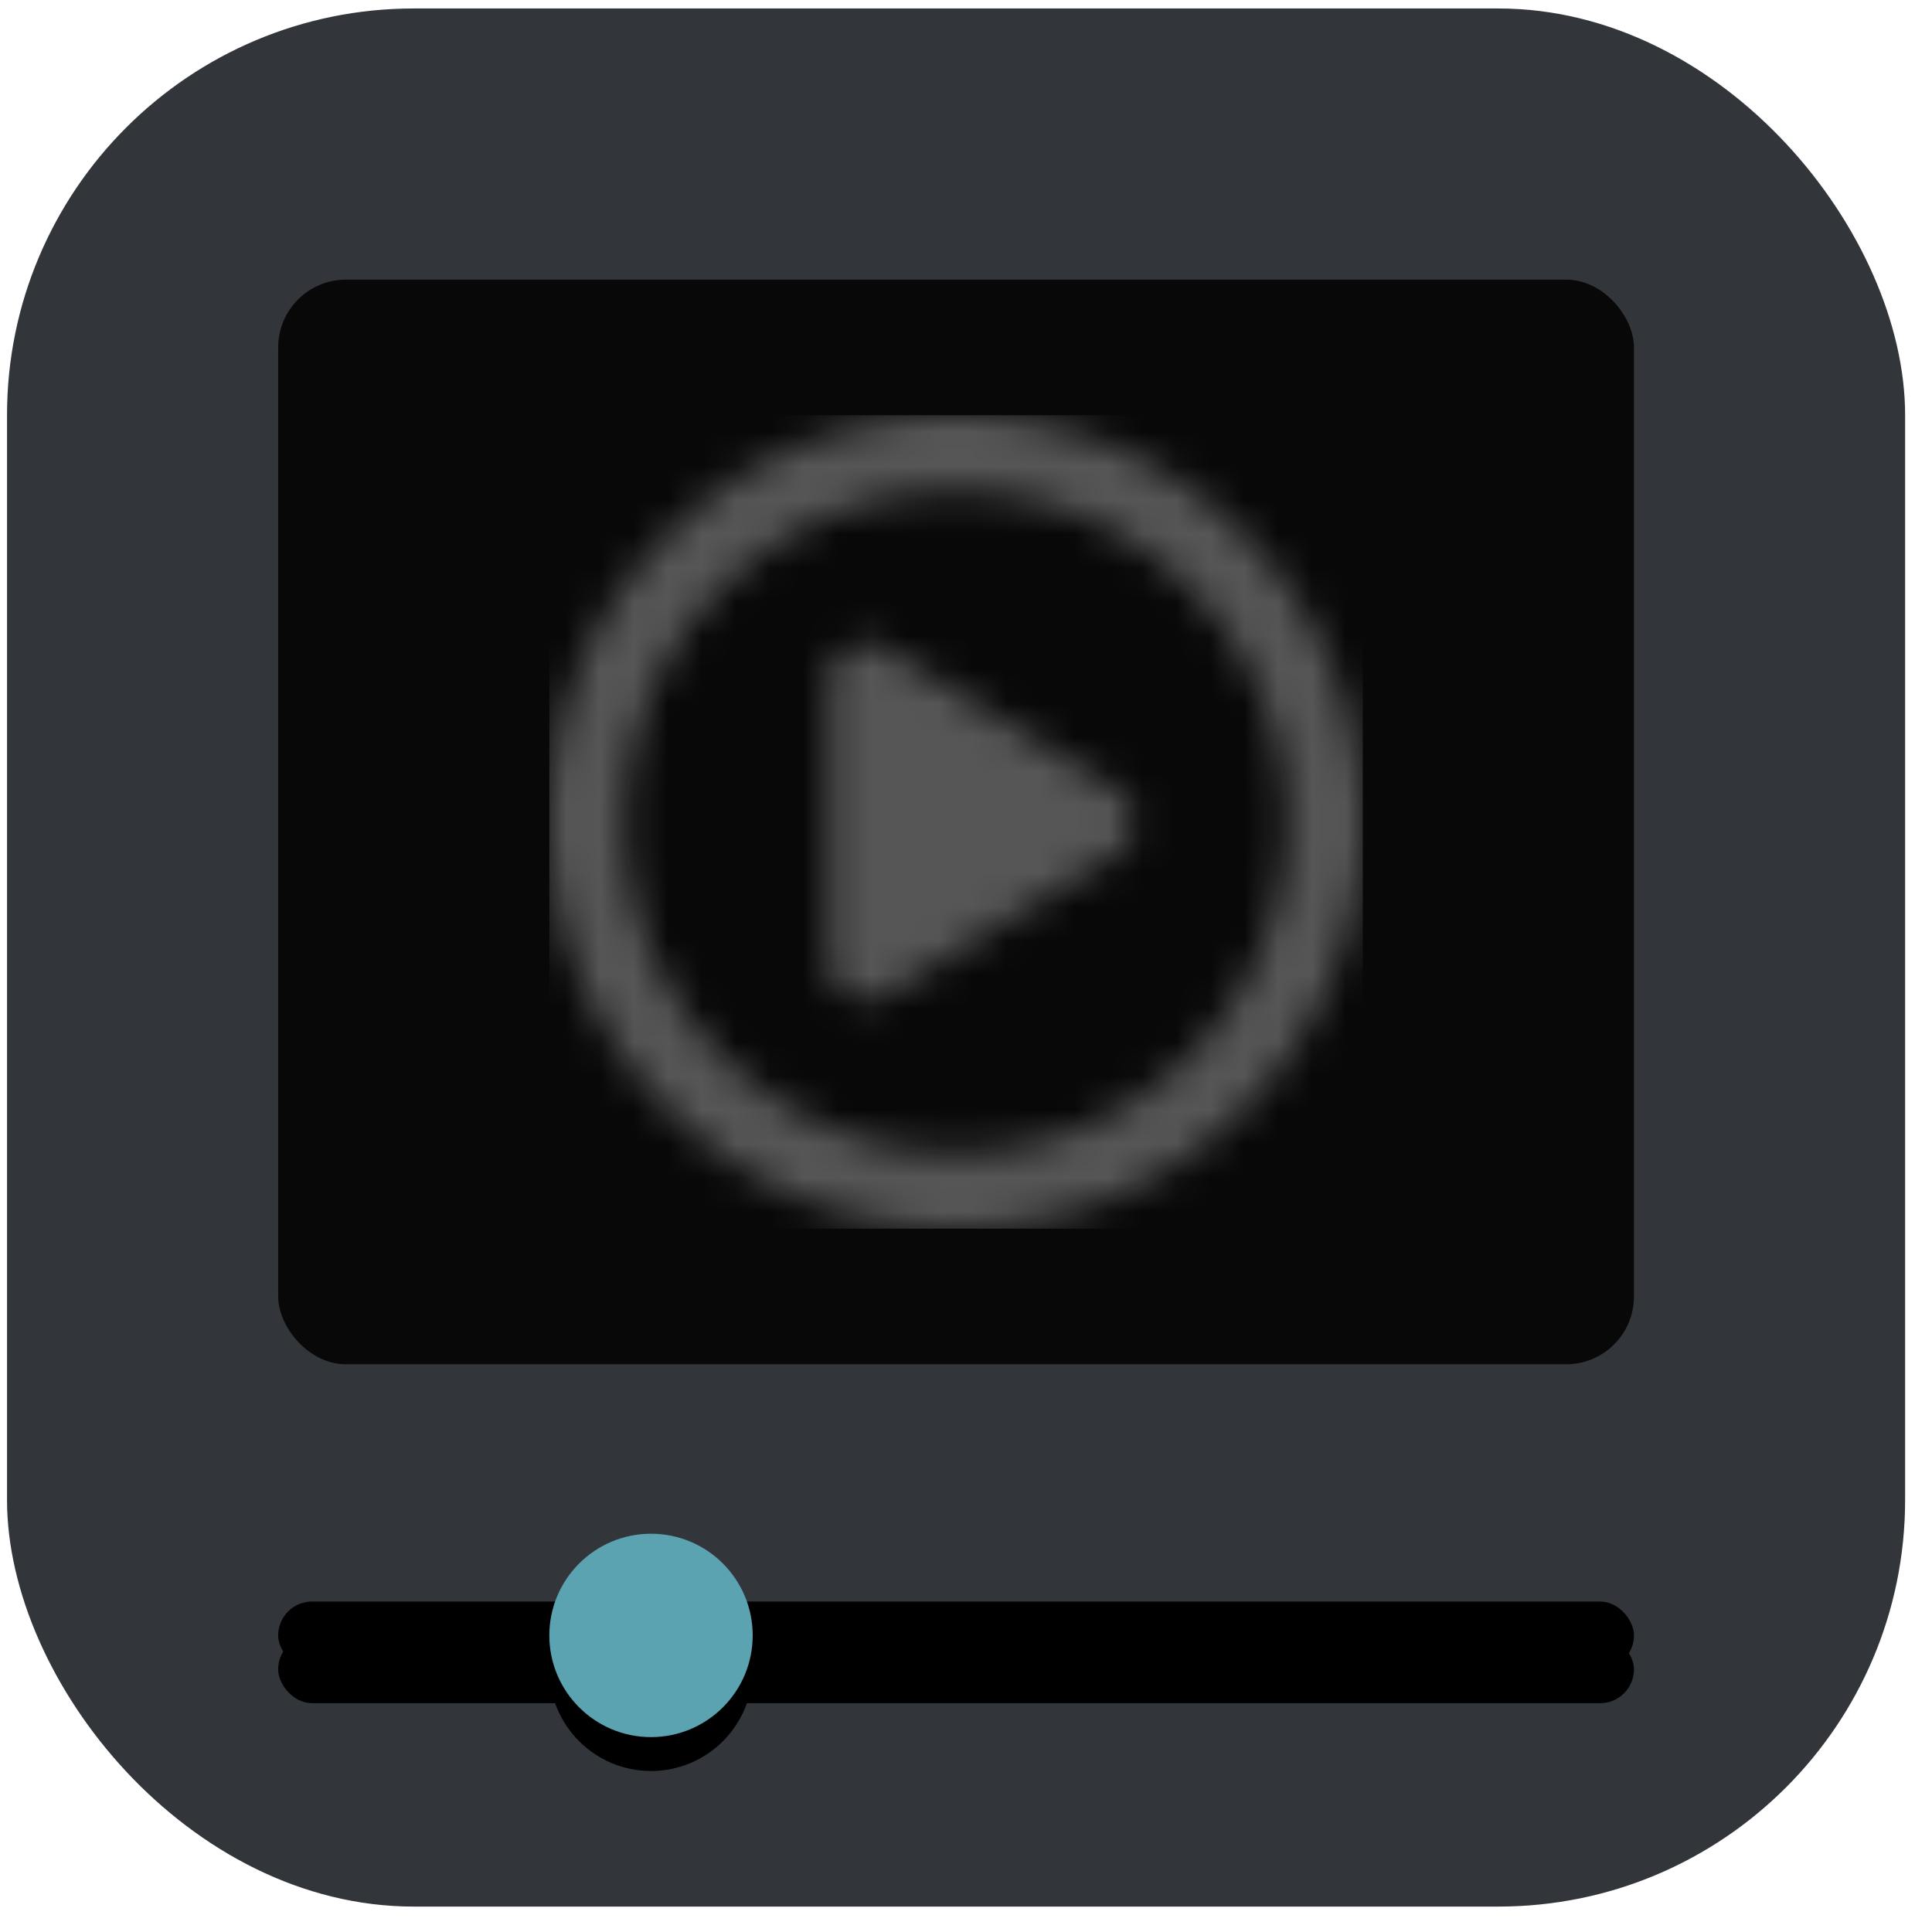
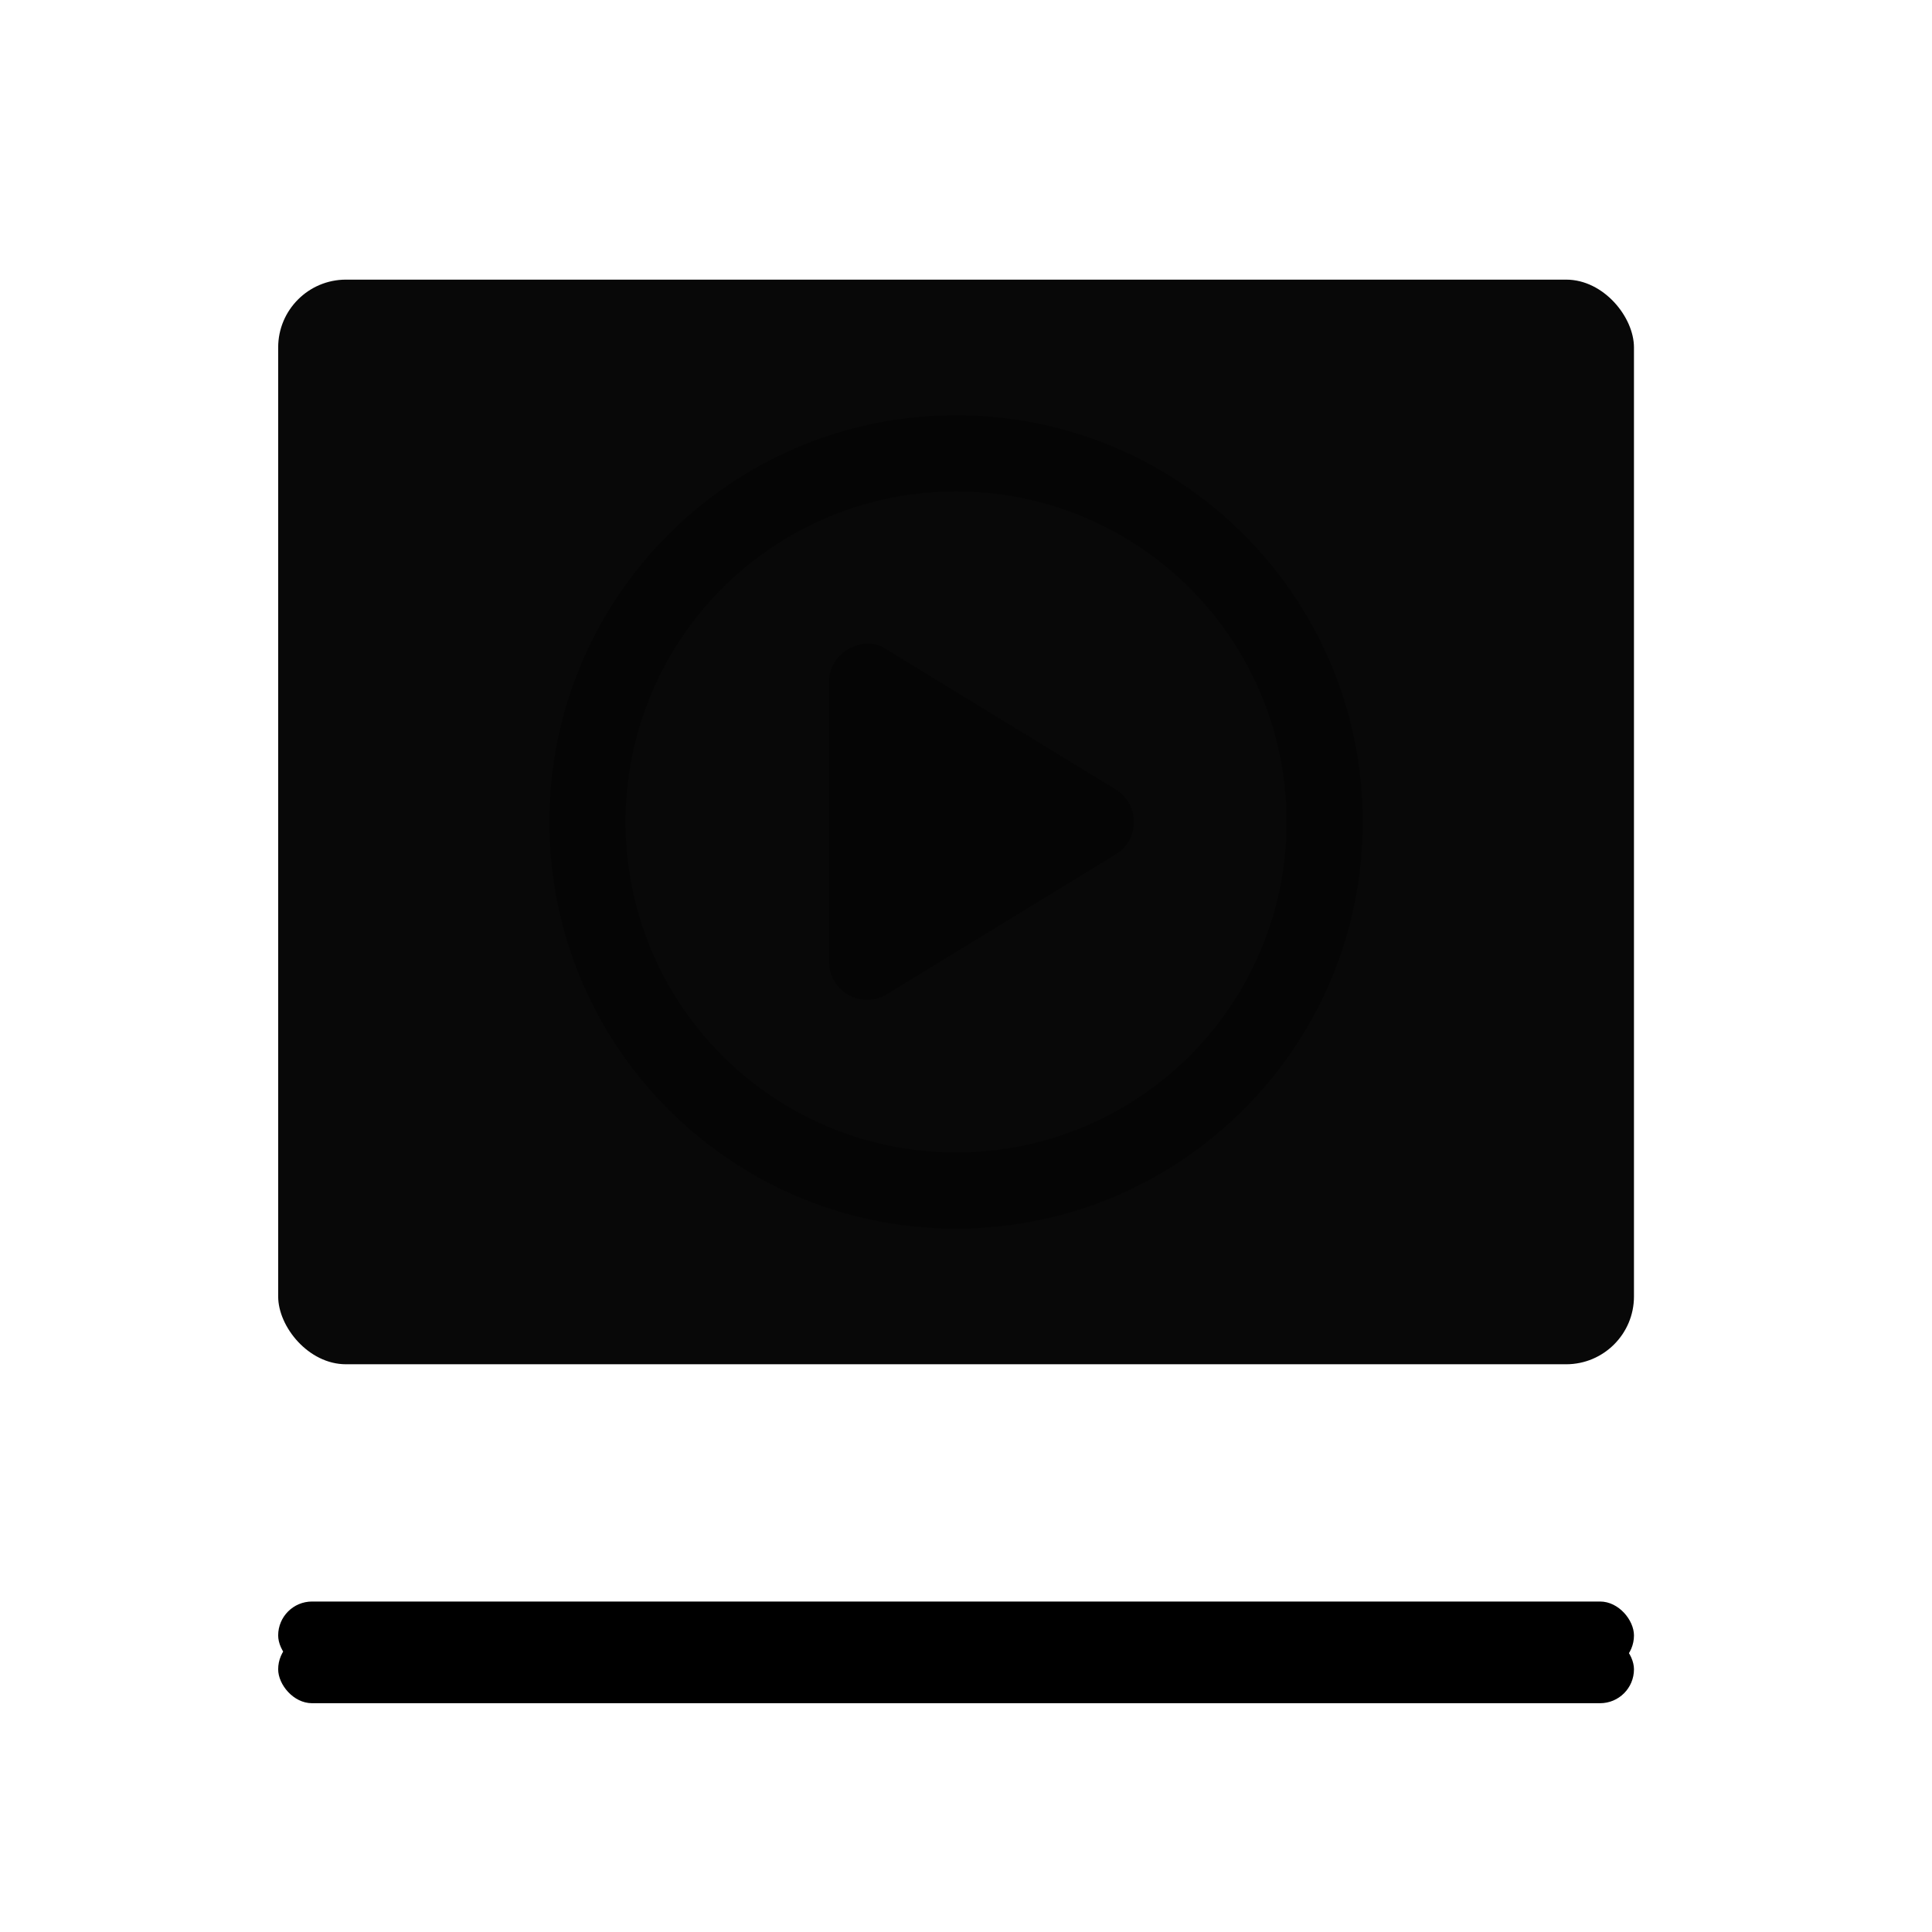
<svg xmlns="http://www.w3.org/2000/svg" xmlns:xlink="http://www.w3.org/1999/xlink" width="57" height="57">
  <defs>
    <filter x="-1.2%" y="-25%" width="102.5%" height="200%" id="filter-2">
      <feOffset dy="1" in="SourceAlpha" result="shadowOffsetOuter1" />
      <feColorMatrix values="0 0 0 0 1 0 0 0 0 1 0 0 0 0 1 0 0 0 0.124 0" in="shadowOffsetOuter1" />
    </filter>
    <filter x="-108.3%" y="-91.7%" width="316.7%" height="316.7%" id="filter-4">
      <feOffset dy="1" in="SourceAlpha" result="shadowOffsetOuter1" />
      <feGaussianBlur stdDeviation="2" in="shadowOffsetOuter1" result="shadowBlurOuter1" />
      <feColorMatrix values="0 0 0 0 0 0 0 0 0 0 0 0 0 0 0 0 0 0 0.5 0" in="shadowBlurOuter1" />
    </filter>
-     <circle id="path-3" cx="19" cy="48" r="3" />
    <rect id="path-1" x="8" y="47" width="40" height="2" rx="1" />
    <path d="M8.827 6.895c.351-.201.787-.234 1.134.02l6.75 4.124c.333.206.539.567.539.961s-.206.755-.54.96l-6.75 4.126c-.346.21-.782.22-1.133.019a1.118 1.118 0 0 1-.577-.98V7.833c0-.366.22-.74.577-.938ZM24 12c0 6.628-5.372 12-12 12S0 18.628 0 12 5.372 0 12 0s12 5.372 12 12ZM12 2.25A9.749 9.749 0 0 0 2.25 12 9.749 9.749 0 0 0 12 21.75 9.749 9.749 0 0 0 21.75 12 9.749 9.749 0 0 0 12 2.25Z" id="path-5" />
  </defs>
  <g id="backgrounds" stroke="none" stroke-width="1" fill="none" fill-rule="evenodd">
    <g id="pachyderm-website--copy-4" transform="translate(-248 -1353)">
      <g id="Diagram" transform="translate(80 720.039)">
        <g id="diagram" transform="translate(0 416.961)">
          <g id="graph/data-set" transform="translate(80.207 80.25)">
            <g id="images" transform="translate(16 64)">
              <g id="video" transform="translate(72 72)">
-                 <rect id="Rectangle" fill="#323539" x="0" y="0" width="56" height="56" rx="12" />
                <g id="Rectangle" fill="#000">
                  <use filter="url('#filter-2')" xlink:href="#path-1" />
                  <use xlink:href="#path-1" />
                </g>
                <g id="Oval">
                  <use fill="#000" filter="url('#filter-4')" xlink:href="#path-3" />
                  <use fill="#5BA3B0" xlink:href="#path-3" />
                </g>
                <rect id="Rectangle" fill="#080808" x="8" y="8" width="40" height="32" rx="2" />
                <g id="icon/play" opacity=".32" transform="translate(16 12)">
                  <path id="boundary" d="M0 0h24v24H0z" />
                  <mask id="mask-6" fill="#fff">
                    <use xlink:href="#path-5" />
                  </mask>
                  <use id="Shape" fill="#000" fill-rule="nonzero" xlink:href="#path-5" />
                  <g id="color" mask="url('#mask-6')" fill="#FFF">
-                     <path id="swatch/white" d="M0 0h24v24H0z" />
-                   </g>
+                     </g>
                </g>
              </g>
            </g>
          </g>
        </g>
      </g>
    </g>
  </g>
</svg>